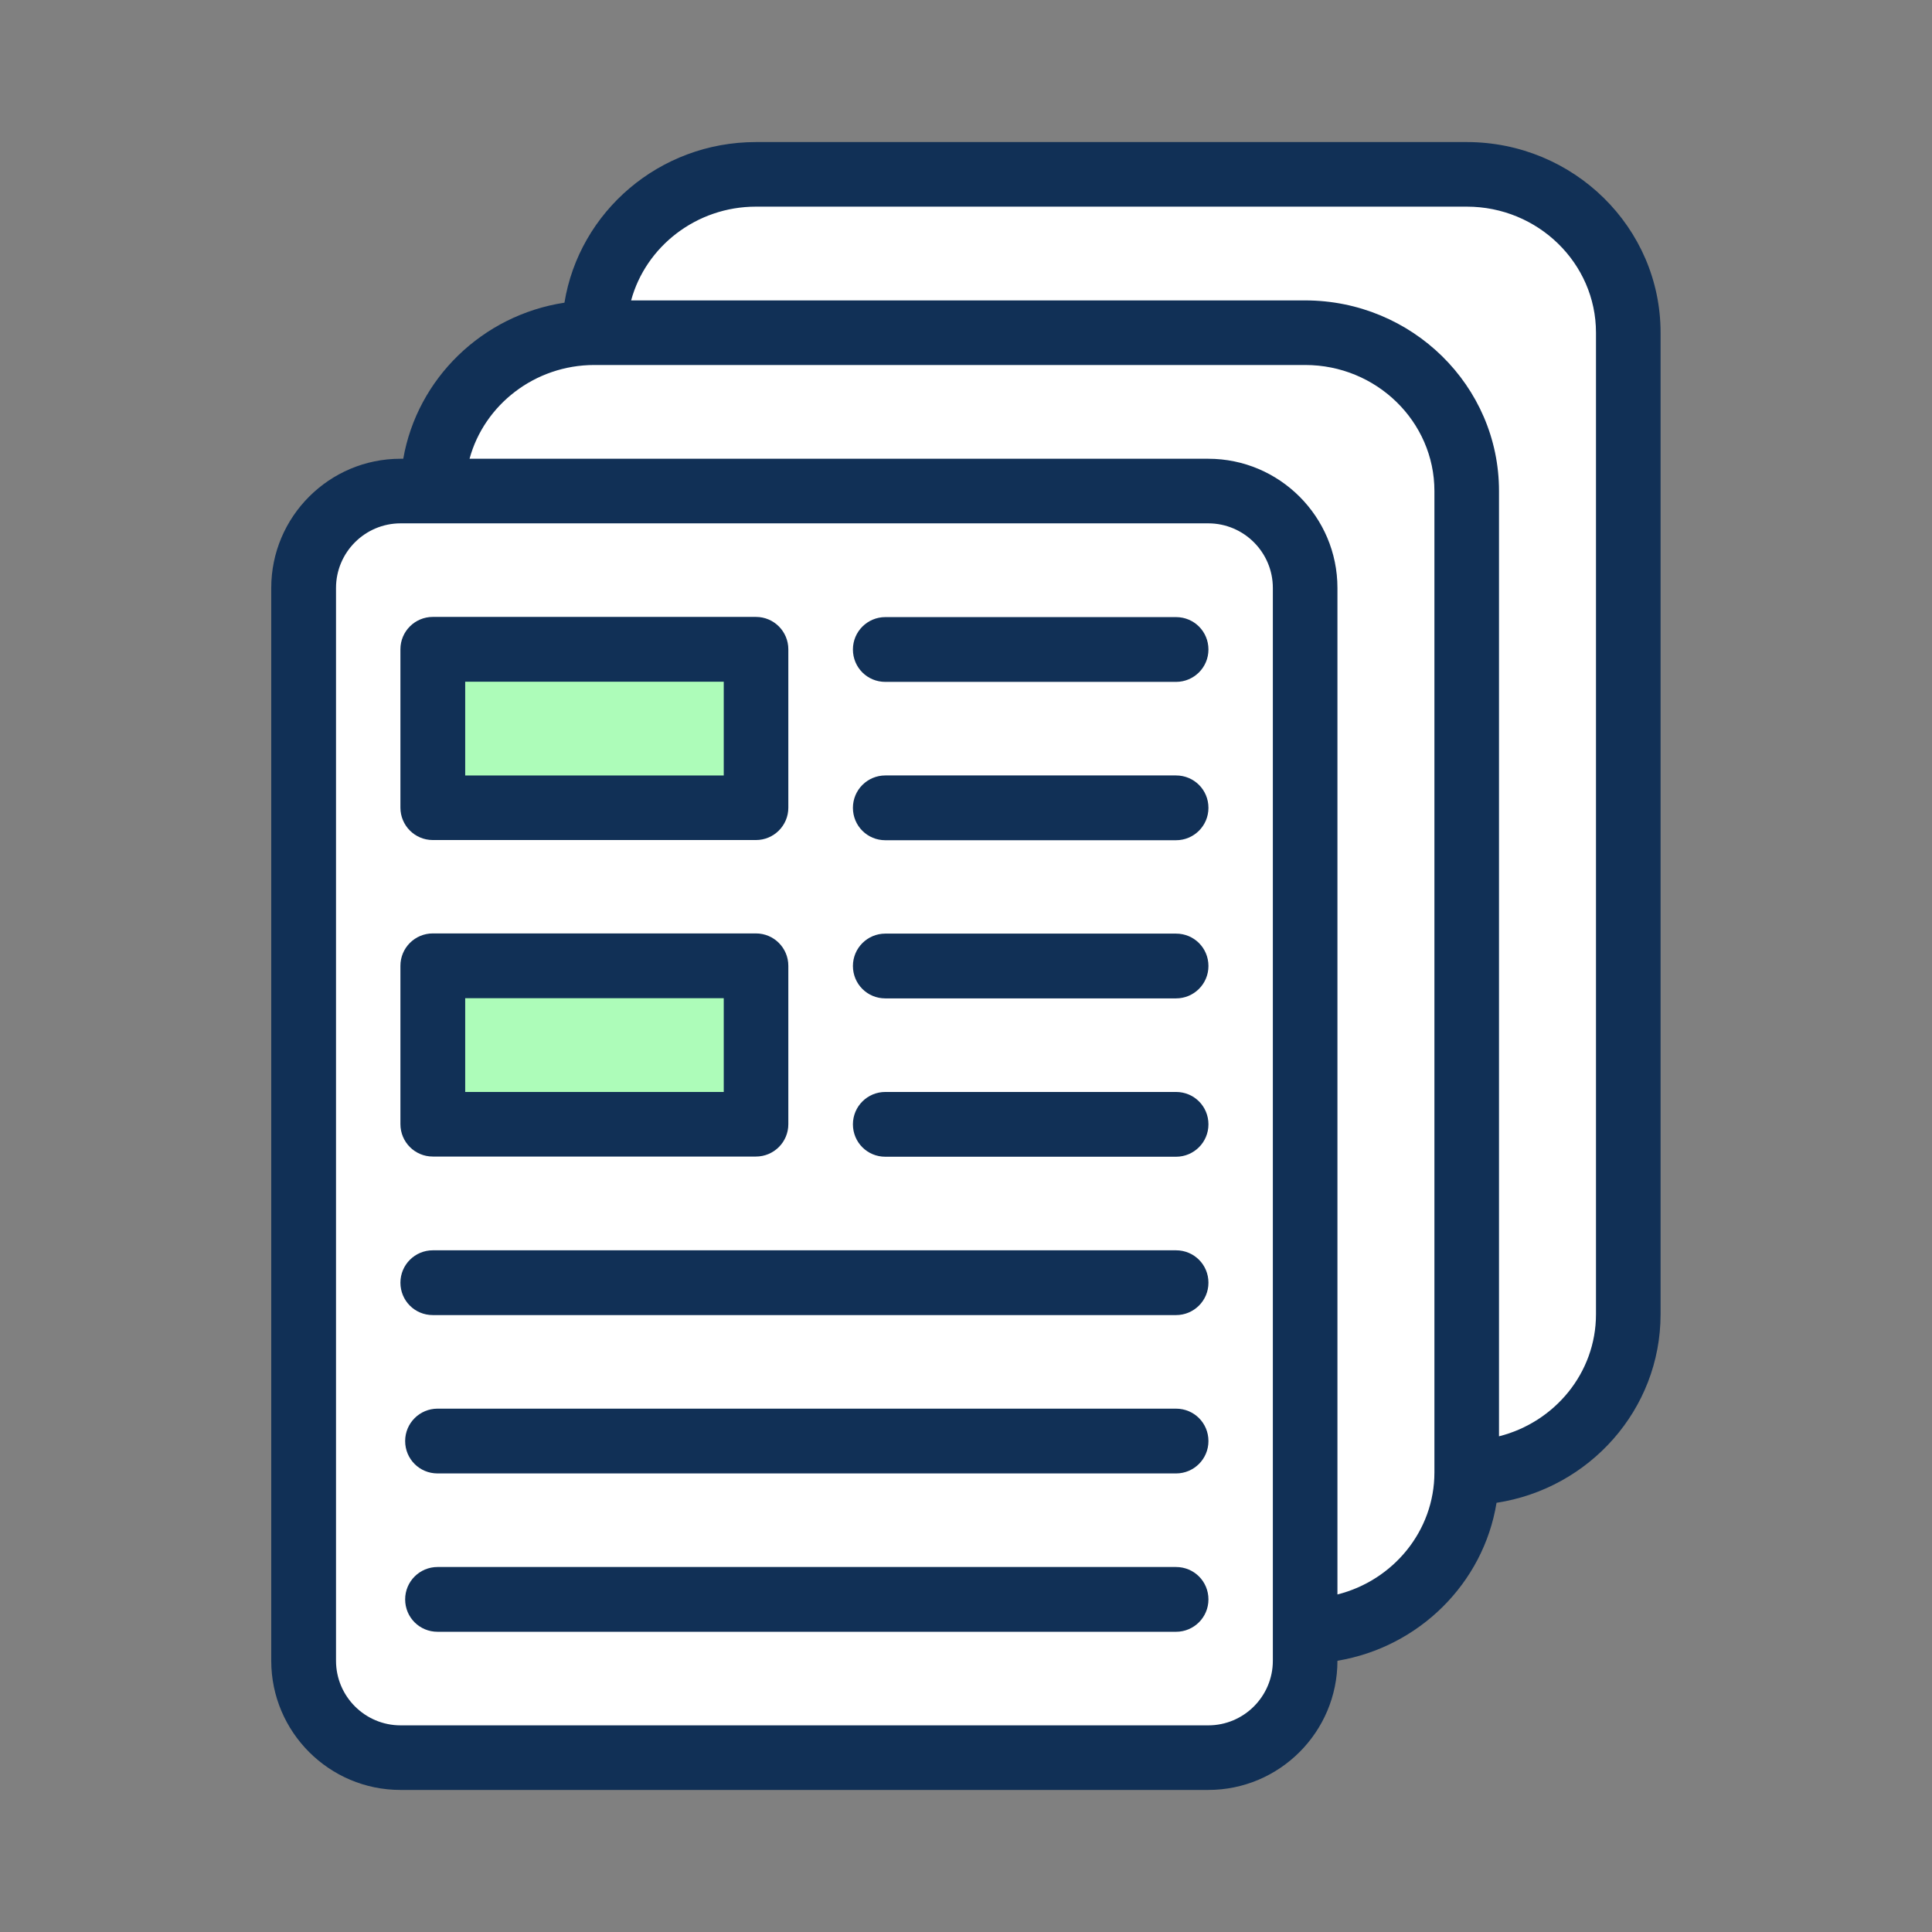
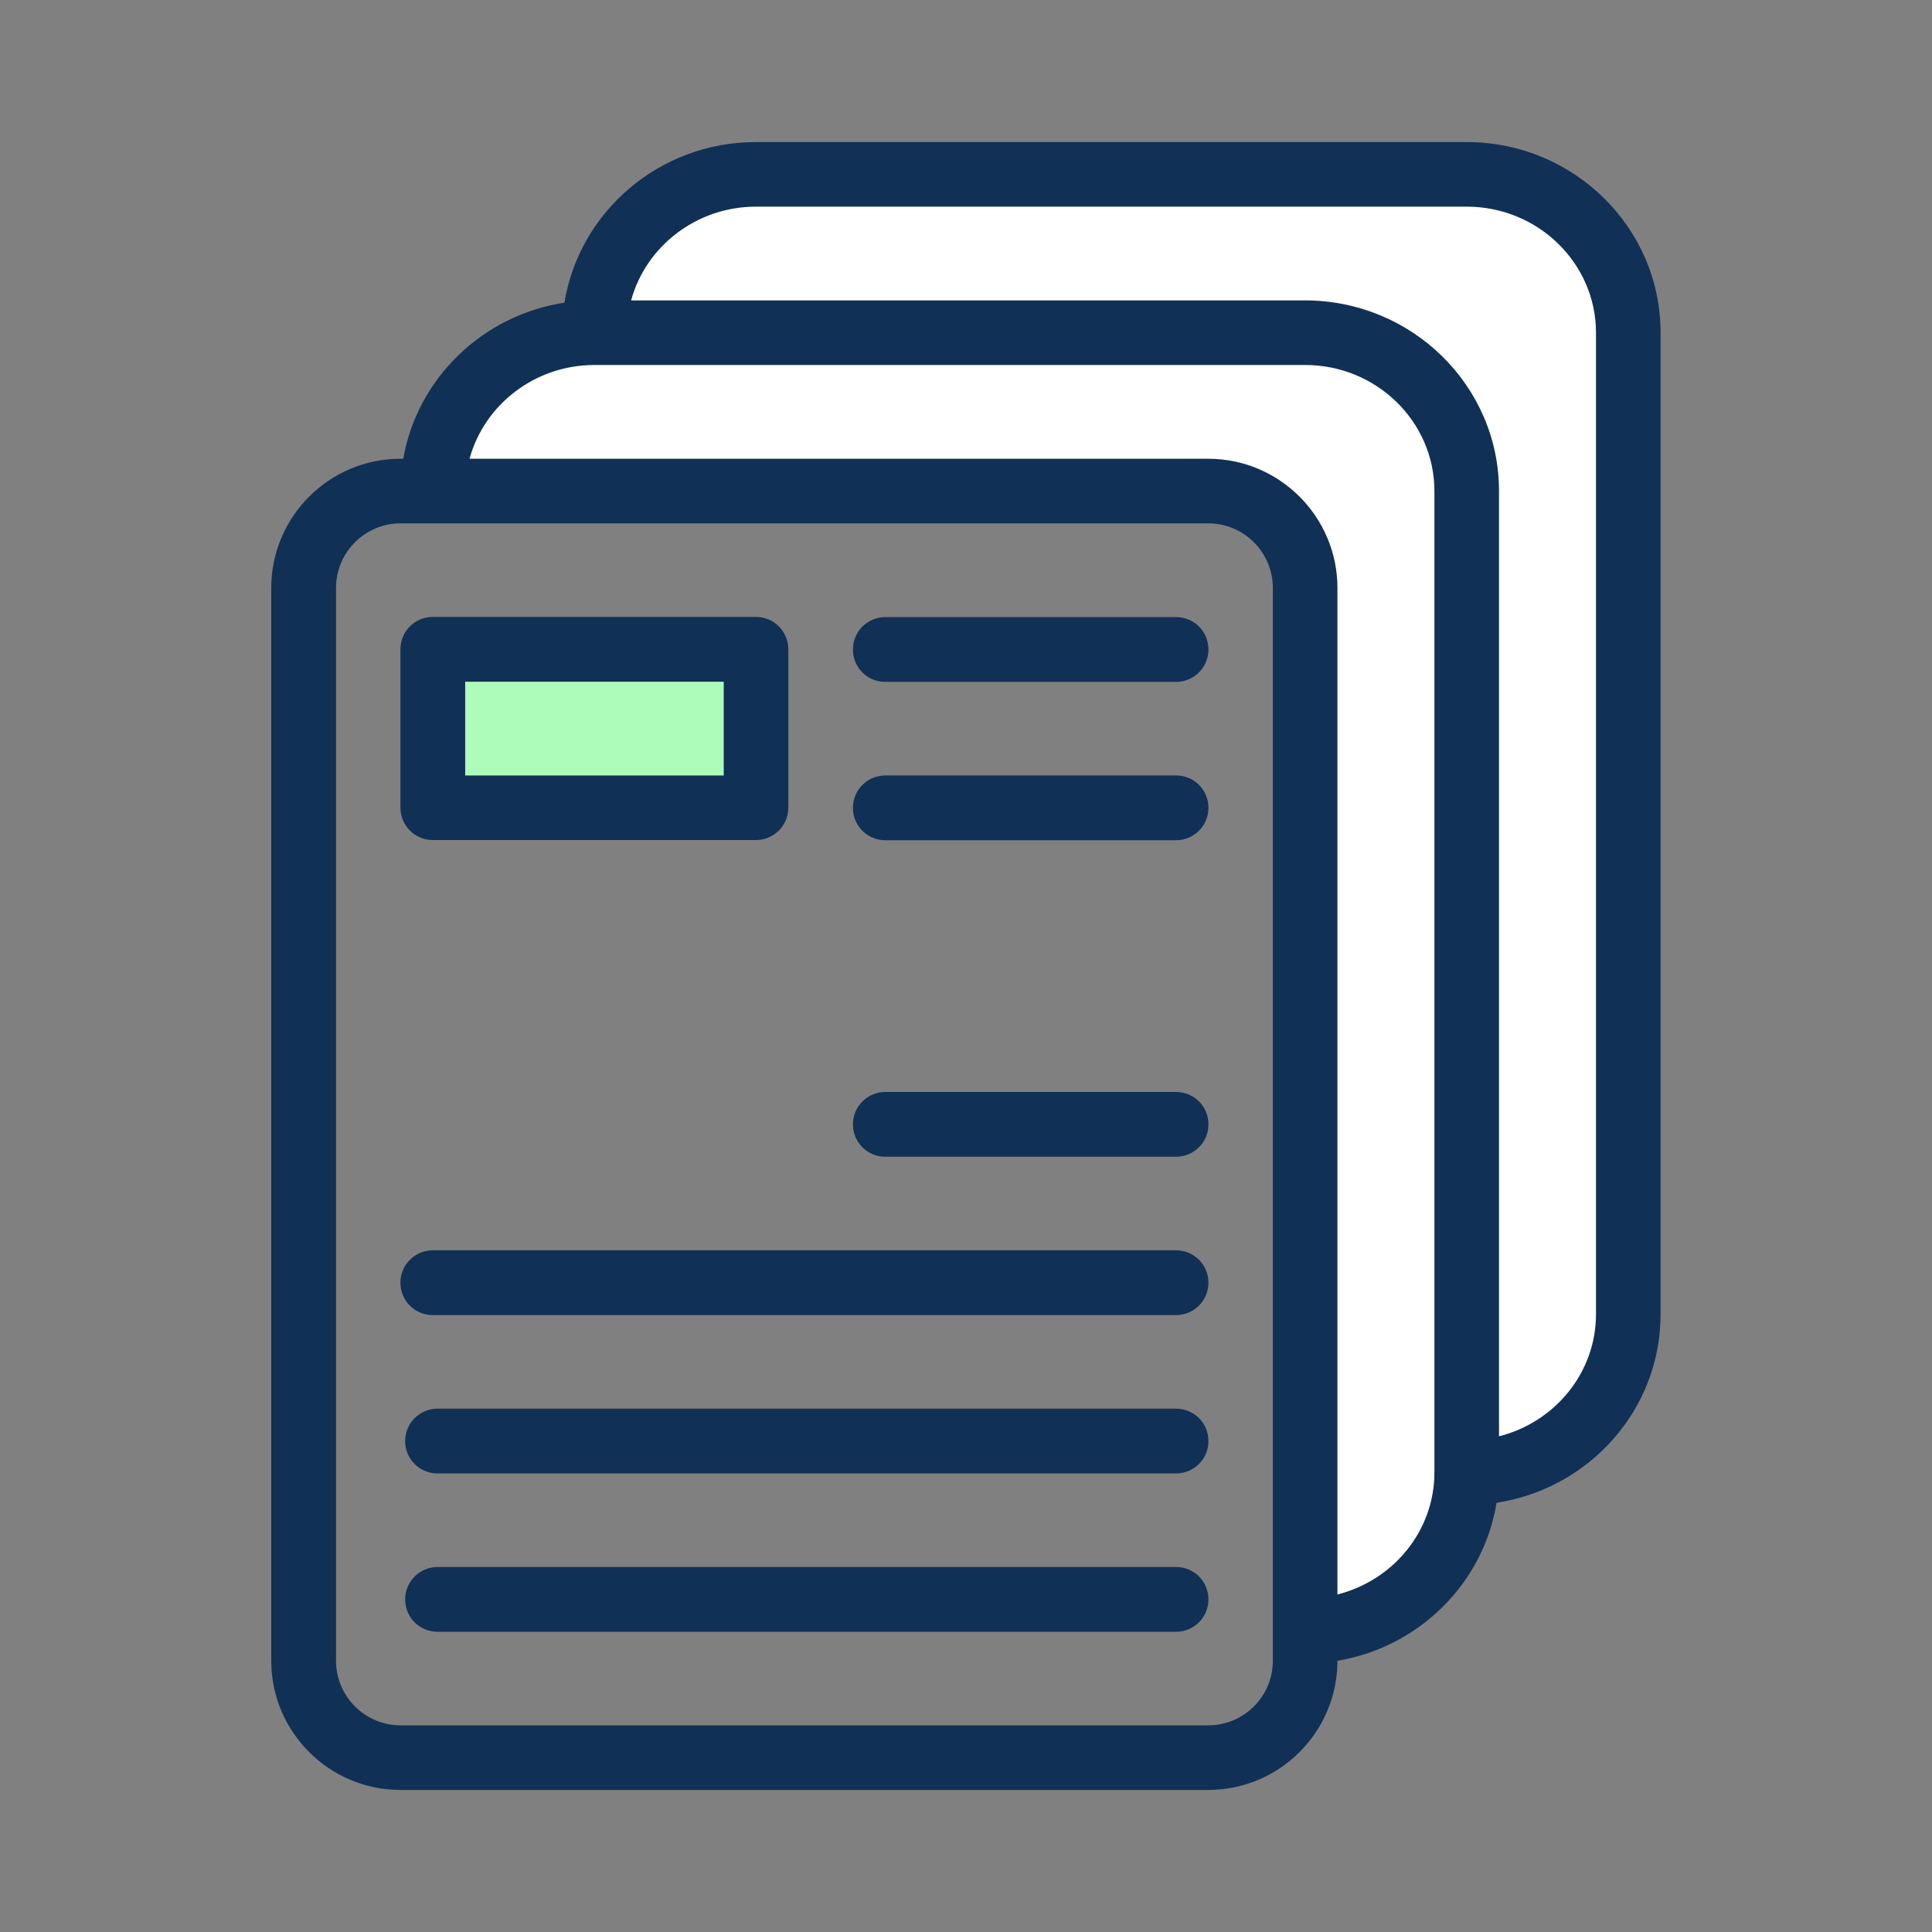
<svg xmlns="http://www.w3.org/2000/svg" id="a" viewBox="0 0 102 102">
  <rect x="0" y="0" width="102" height="102" fill="#808080" stroke="none" />
  <defs>
    <style>.cls-1{fill:#fff;}.cls-2{fill:#adfcb9;}.cls-3{fill:#113056;}</style>
  </defs>
-   <path class="cls-1" d="M63.79,25.92H21.15c-2.83,0-5.12,2.29-5.12,5.12v56.64c0,2.83,2.29,5.12,5.12,5.12H63.79c2.83,0,5.12-2.29,5.12-5.12V31.04c0-2.83-2.29-5.12-5.12-5.12Z" />
-   <rect class="cls-2" x="22.85" y="51" width="17.06" height="8.36" />
  <rect class="cls-2" x="22.85" y="34.28" width="17.06" height="8.36" />
  <path class="cls-1" d="M85.97,17.56v51.82c0,4.62-3.82,8.36-8.53,8.36V25.92c0-4.62-3.82-8.36-8.53-8.36H31.38c0-4.62,3.82-8.36,8.53-8.36h37.53c4.71,0,8.53,3.74,8.53,8.36Z" />
  <path class="cls-1" d="M77.44,25.92v51.82c0,4.62-3.82,8.36-8.53,8.36V31.04c0-2.83-2.29-5.12-5.12-5.12H22.85c0-4.62,3.82-8.36,8.53-8.36h37.53c4.71,0,8.53,3.74,8.53,8.36Z" />
  <path class="cls-3" d="M22.85,44.35h17.06c.94,0,1.71-.76,1.71-1.71v-8.36c0-.94-.76-1.71-1.71-1.71H22.85c-.94,0-1.71,.76-1.71,1.71v8.36c0,.94,.76,1.71,1.71,1.71Zm1.71-8.36h13.65v4.95h-13.65v-4.95Z" />
  <path class="cls-3" d="M62.09,66.01H22.85c-.94,0-1.71,.76-1.71,1.71s.76,1.71,1.71,1.71H62.09c.94,0,1.71-.76,1.71-1.71s-.76-1.71-1.71-1.71Z" />
  <path class="cls-3" d="M62.09,74.37H23.1c-.94,0-1.71,.76-1.71,1.71s.76,1.71,1.71,1.71H62.09c.94,0,1.71-.76,1.71-1.71s-.76-1.71-1.71-1.71Z" />
  <path class="cls-3" d="M62.09,82.73H23.1c-.94,0-1.71,.76-1.71,1.71s.76,1.71,1.71,1.71H62.09c.94,0,1.71-.76,1.71-1.71s-.76-1.71-1.71-1.71Z" />
  <path class="cls-3" d="M62.09,32.58h-15.35c-.94,0-1.71,.76-1.71,1.71s.76,1.71,1.71,1.71h15.35c.94,0,1.71-.76,1.71-1.71s-.76-1.71-1.71-1.71Z" />
  <path class="cls-3" d="M62.09,40.94h-15.35c-.94,0-1.71,.76-1.71,1.71s.76,1.71,1.71,1.71h15.35c.94,0,1.71-.76,1.71-1.71s-.76-1.71-1.71-1.71Z" />
-   <path class="cls-3" d="M22.85,61.06h17.06c.94,0,1.71-.76,1.71-1.71v-8.36c0-.94-.76-1.71-1.71-1.71H22.85c-.94,0-1.71,.76-1.71,1.71v8.36c0,.94,.76,1.71,1.71,1.71Zm1.71-8.36h13.65v4.95h-13.65v-4.95Z" />
-   <path class="cls-3" d="M62.09,49.29h-15.35c-.94,0-1.71,.76-1.71,1.71s.76,1.71,1.71,1.71h15.35c.94,0,1.71-.76,1.71-1.71s-.76-1.71-1.71-1.71Z" />
  <path class="cls-3" d="M62.09,57.65h-15.35c-.94,0-1.71,.76-1.71,1.71s.76,1.71,1.71,1.71h15.35c.94,0,1.71-.76,1.71-1.71s-.76-1.71-1.71-1.71Z" />
  <path class="cls-3" d="M77.44,7.5H39.91c-5.1,0-9.33,3.68-10.11,8.48-4.33,.66-7.77,4-8.51,8.24h-.15c-3.76,0-6.82,3.06-6.82,6.82v56.64c0,3.76,3.06,6.82,6.82,6.82H63.79c3.76,0,6.82-3.06,6.82-6.82h0c4.31-.72,7.71-4.09,8.4-8.34,4.9-.75,8.66-4.92,8.66-9.95V17.56c0-5.55-4.59-10.06-10.24-10.06Zm-10.24,80.18c0,1.88-1.53,3.41-3.41,3.41H21.15c-1.88,0-3.41-1.53-3.41-3.41V31.04c0-1.88,1.53-3.41,3.41-3.41H63.79c1.88,0,3.41,1.53,3.41,3.41v56.64Zm3.41-3.49V31.04c0-3.76-3.06-6.82-6.82-6.82H24.79c.77-2.84,3.44-4.95,6.59-4.95h37.53c3.76,0,6.82,2.99,6.82,6.65v51.82c0,3.09-2.18,5.7-5.12,6.44h0Zm13.65-14.8c0,3.09-2.18,5.7-5.12,6.44V25.92c0-5.55-4.59-10.06-10.24-10.06H33.32c.77-2.84,3.44-4.95,6.59-4.95h37.53c3.76,0,6.82,2.99,6.82,6.65v51.82h0Z" />
</svg>